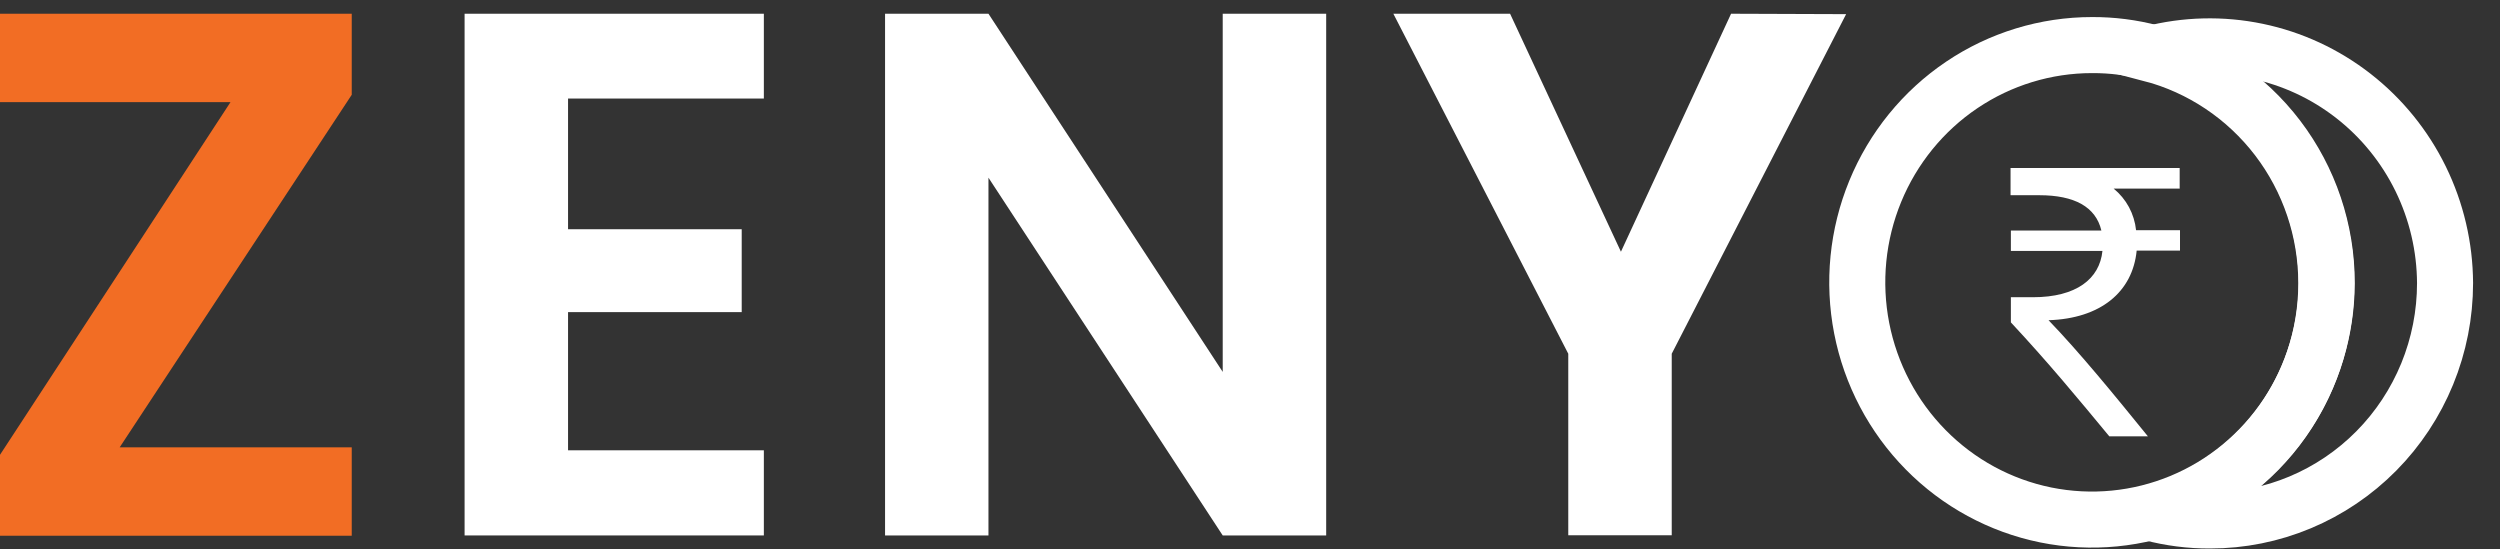
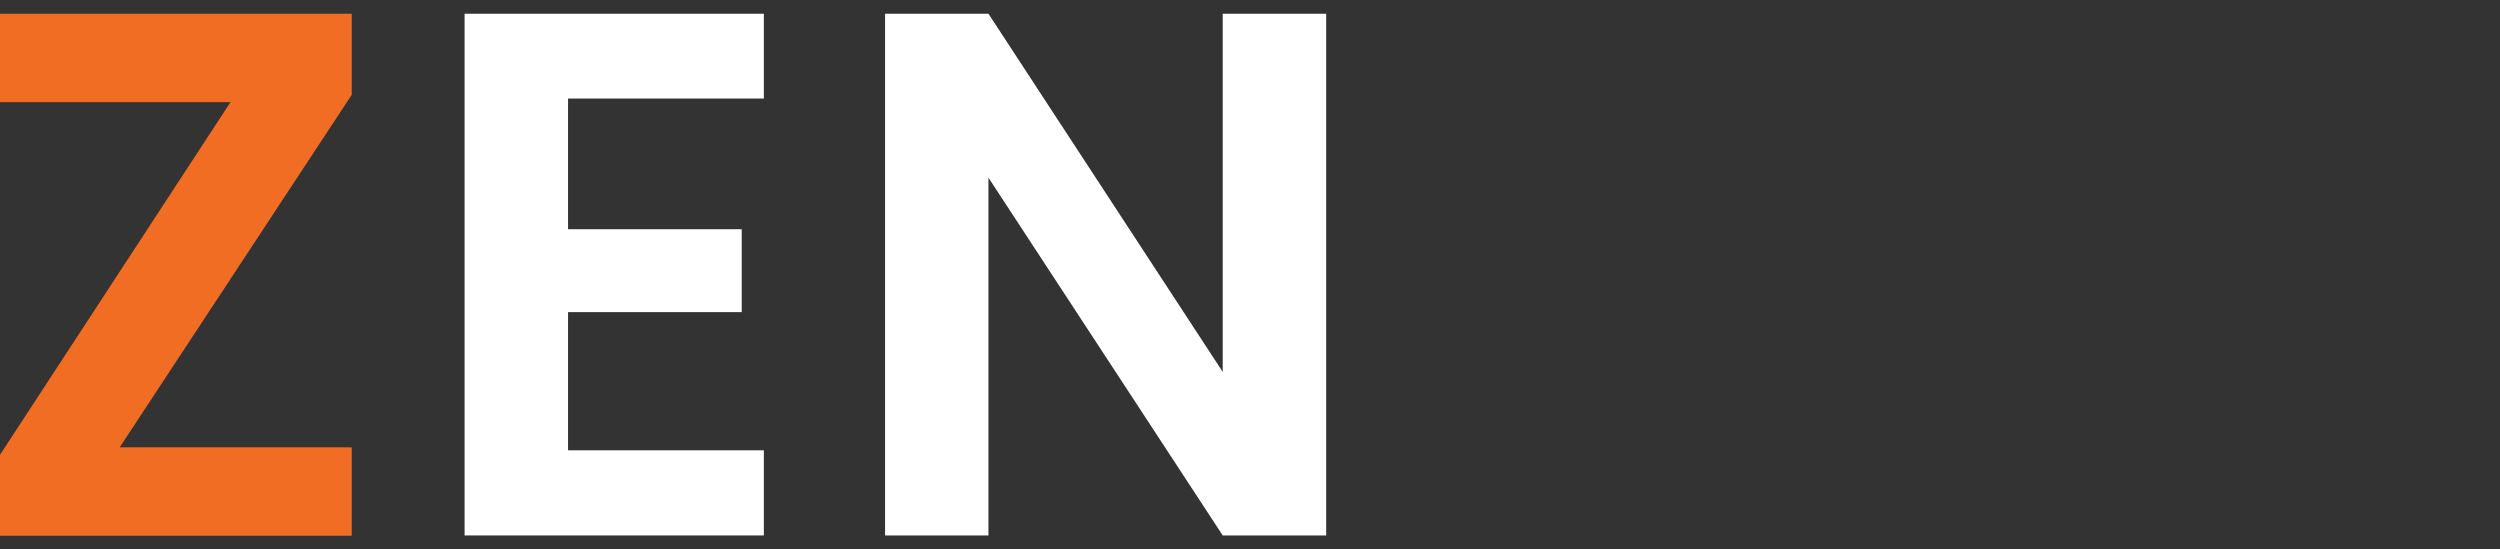
<svg xmlns="http://www.w3.org/2000/svg" width="91" height="20" viewBox="0 0 91 20" fill="none">
  <rect x="0" y="0" width="91" height="20" fill="#333333" stroke="none" />
  <path d="M4.357 16.282H12.803V19.5H0V16.555L8.39 3.718H0V0.5H12.803V3.45L4.357 16.282Z" fill="#f26d24" />
  <path d="M20.677 3.587V8.344H26.998V11.361H20.677V16.391H27.804V19.49H16.911V0.5H27.804V3.587H20.677Z" fill="#ffff" />
  <path d="M48.273 19.49H44.507L35.98 6.468V19.49H32.216V0.5H35.98L44.507 13.537V0.5H48.273V19.49Z" fill="#ffff" />
-   <path d="M67.199 0.515L60.851 12.876V19.483H57.085V12.876L50.718 0.5H54.967L59.002 9.163L63.011 0.5L67.199 0.515Z" fill="#ffff" />
-   <path d="M89 10.304C89 11.439 88.779 12.563 88.35 13.611C87.92 14.66 87.291 15.613 86.497 16.415C85.703 17.218 84.76 17.854 83.723 18.288C82.686 18.722 81.574 18.946 80.451 18.945C79.724 18.949 78.999 18.856 78.296 18.671C80.124 18.187 81.742 17.105 82.897 15.593C84.052 14.082 84.678 12.225 84.678 10.315C84.678 8.405 84.052 6.549 82.897 5.037C81.742 3.526 80.124 2.443 78.296 1.96C79.558 1.632 80.878 1.6 82.155 1.865C83.431 2.13 84.631 2.686 85.663 3.491C86.695 4.295 87.532 5.327 88.111 6.508C88.689 7.689 88.993 8.987 89 10.304Z" stroke="#ffff" stroke-width="2.04" stroke-miterlimit="10" />
-   <path d="M84.693 10.304C84.688 12.011 84.182 13.679 83.24 15.095C82.297 16.512 80.961 17.615 79.399 18.264C77.837 18.913 76.119 19.08 74.463 18.744C72.808 18.407 71.288 17.582 70.096 16.372C68.904 15.163 68.093 13.624 67.766 11.949C67.439 10.274 67.611 8.539 68.259 6.963C68.907 5.386 70.003 4.039 71.408 3.092C72.813 2.145 74.465 1.64 76.154 1.641C76.881 1.638 77.605 1.73 78.309 1.916C80.14 2.404 81.76 3.492 82.915 5.01C84.07 6.528 84.695 8.39 84.693 10.304Z" stroke="#ffff" stroke-width="2.04" stroke-miterlimit="10" />
-   <path d="M79.352 6.866H76.938C77.165 7.052 77.355 7.281 77.495 7.54C77.634 7.8 77.722 8.085 77.753 8.379H79.352V9.121H77.775C77.628 10.636 76.45 11.596 74.567 11.656C75.713 12.846 76.948 14.361 78.184 15.883H76.779C75.632 14.497 74.575 13.215 73.196 11.735V10.819H73.999C75.576 10.819 76.426 10.153 76.529 9.134H73.196V8.391H76.49C76.286 7.53 75.51 7.106 74.234 7.106H73.184V6.116H79.34V6.859L79.352 6.866Z" fill="#ffff" />
</svg>